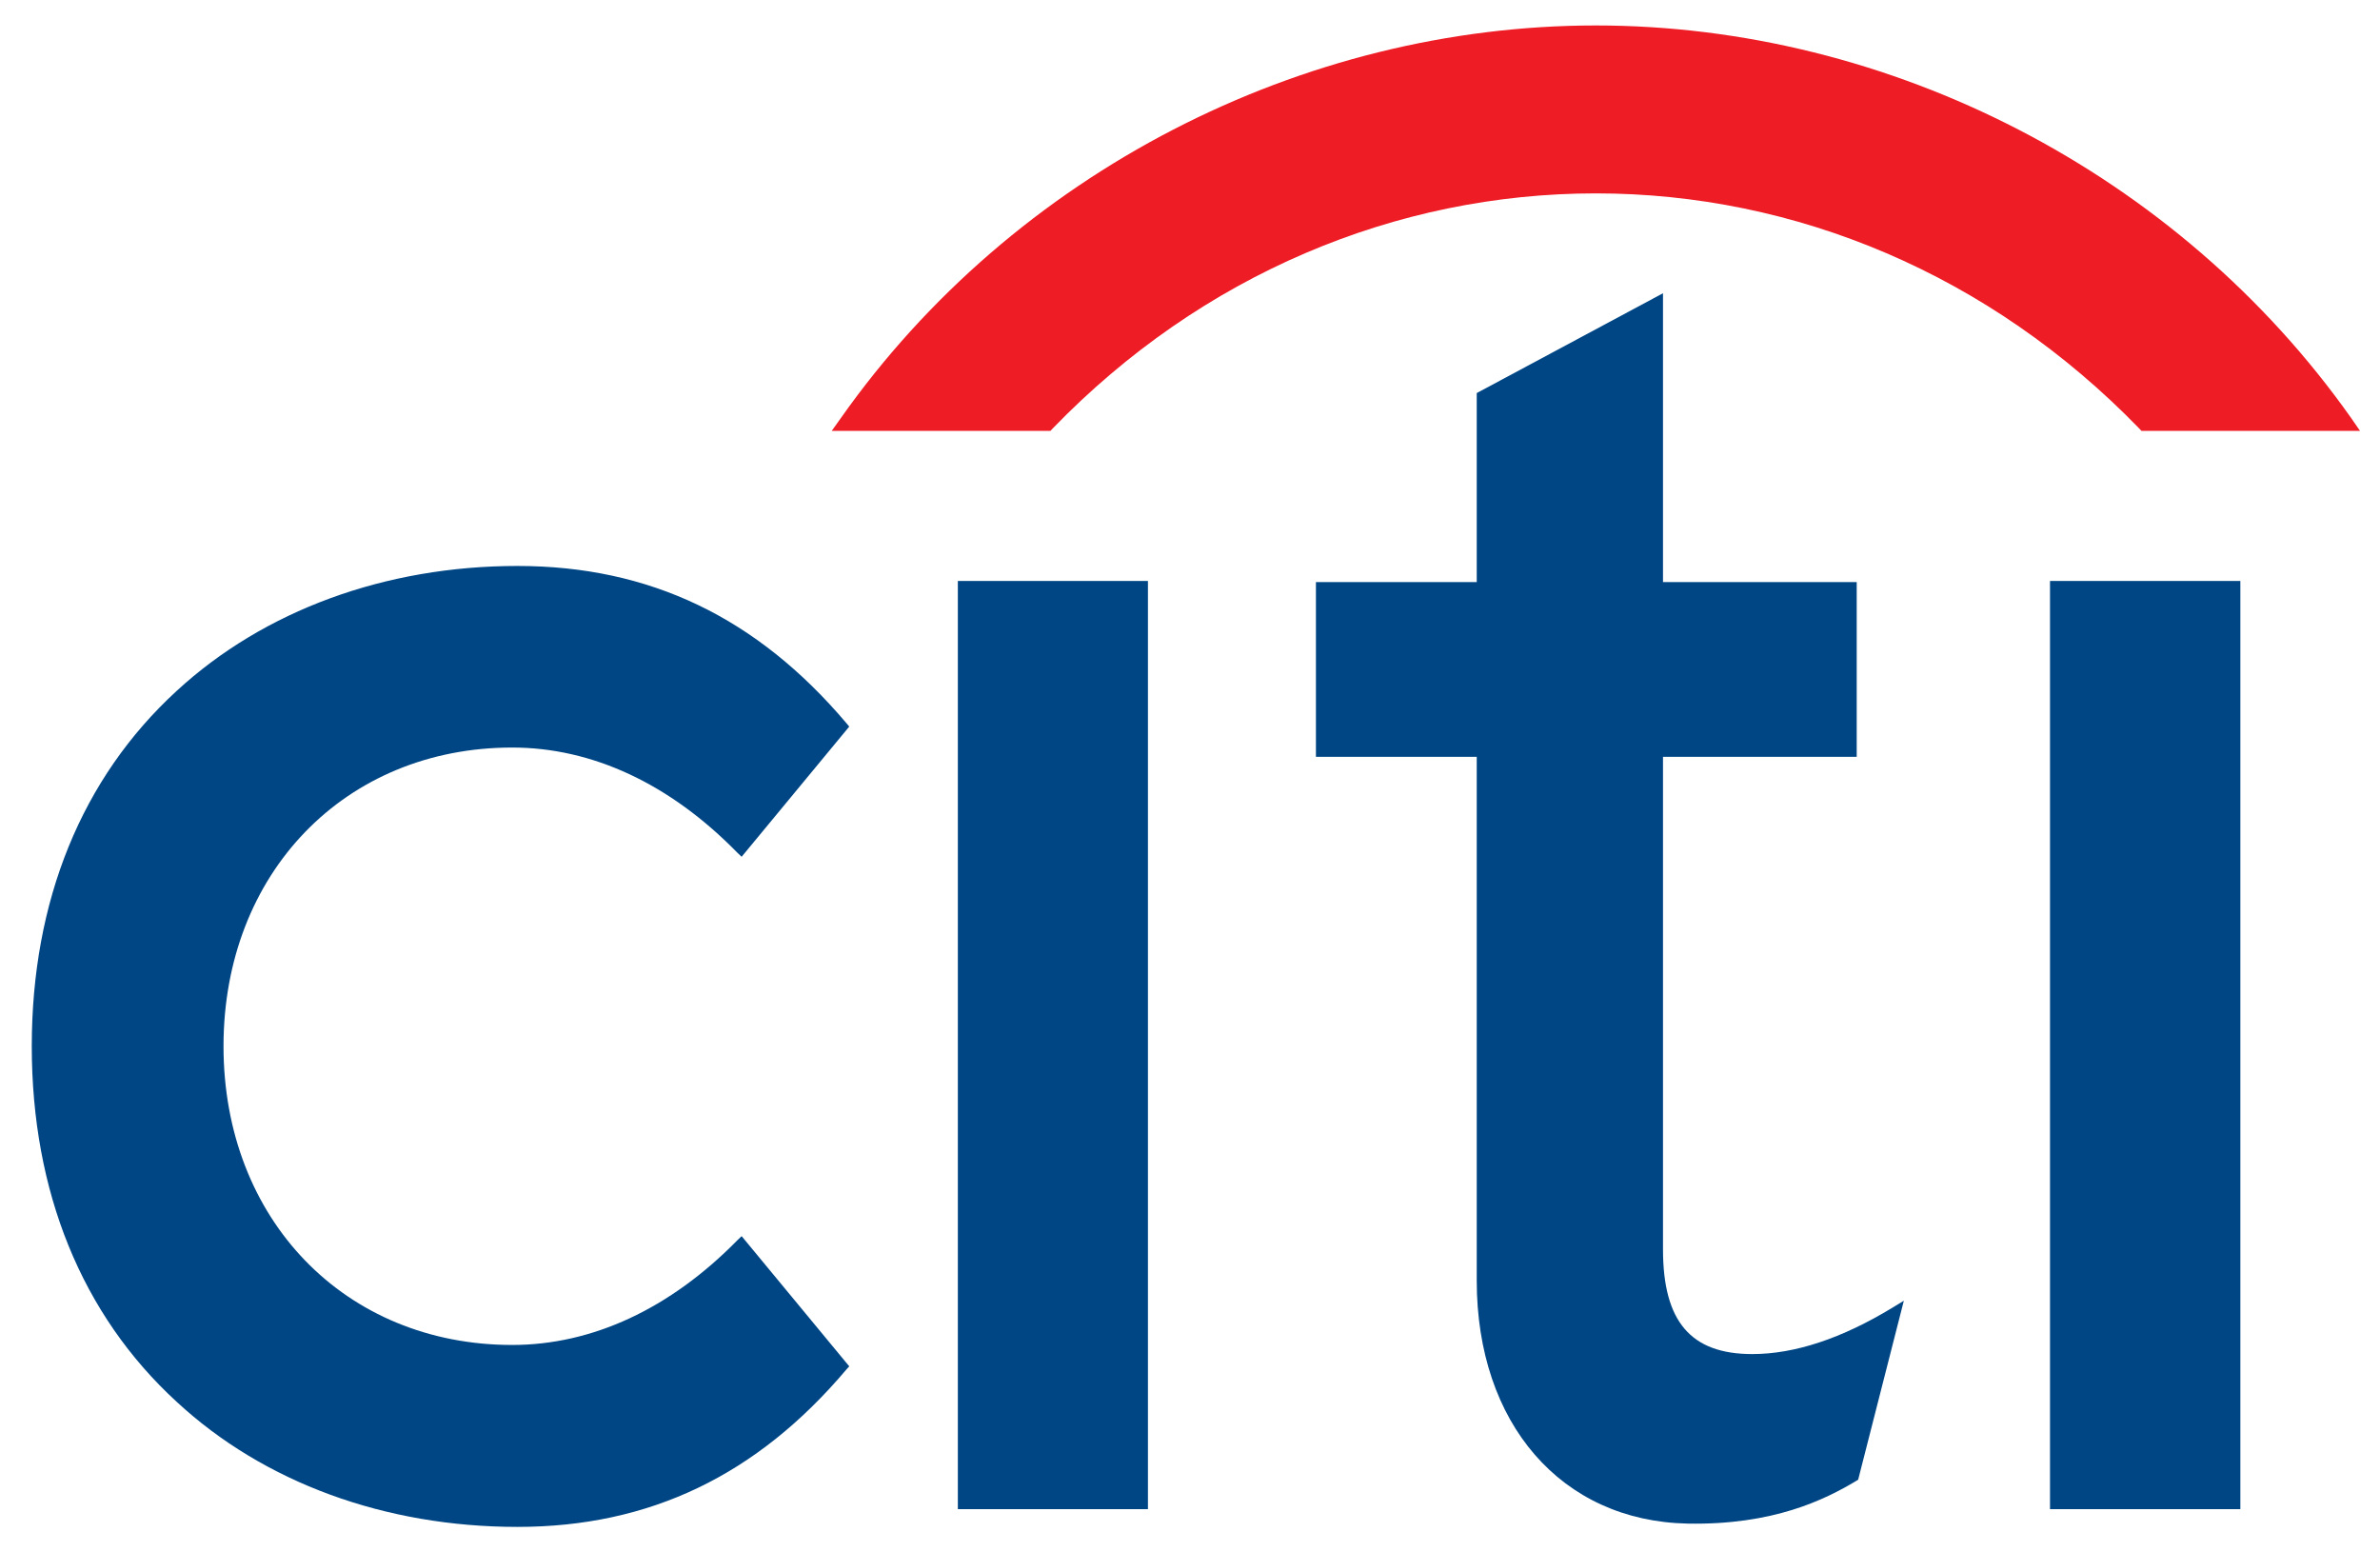
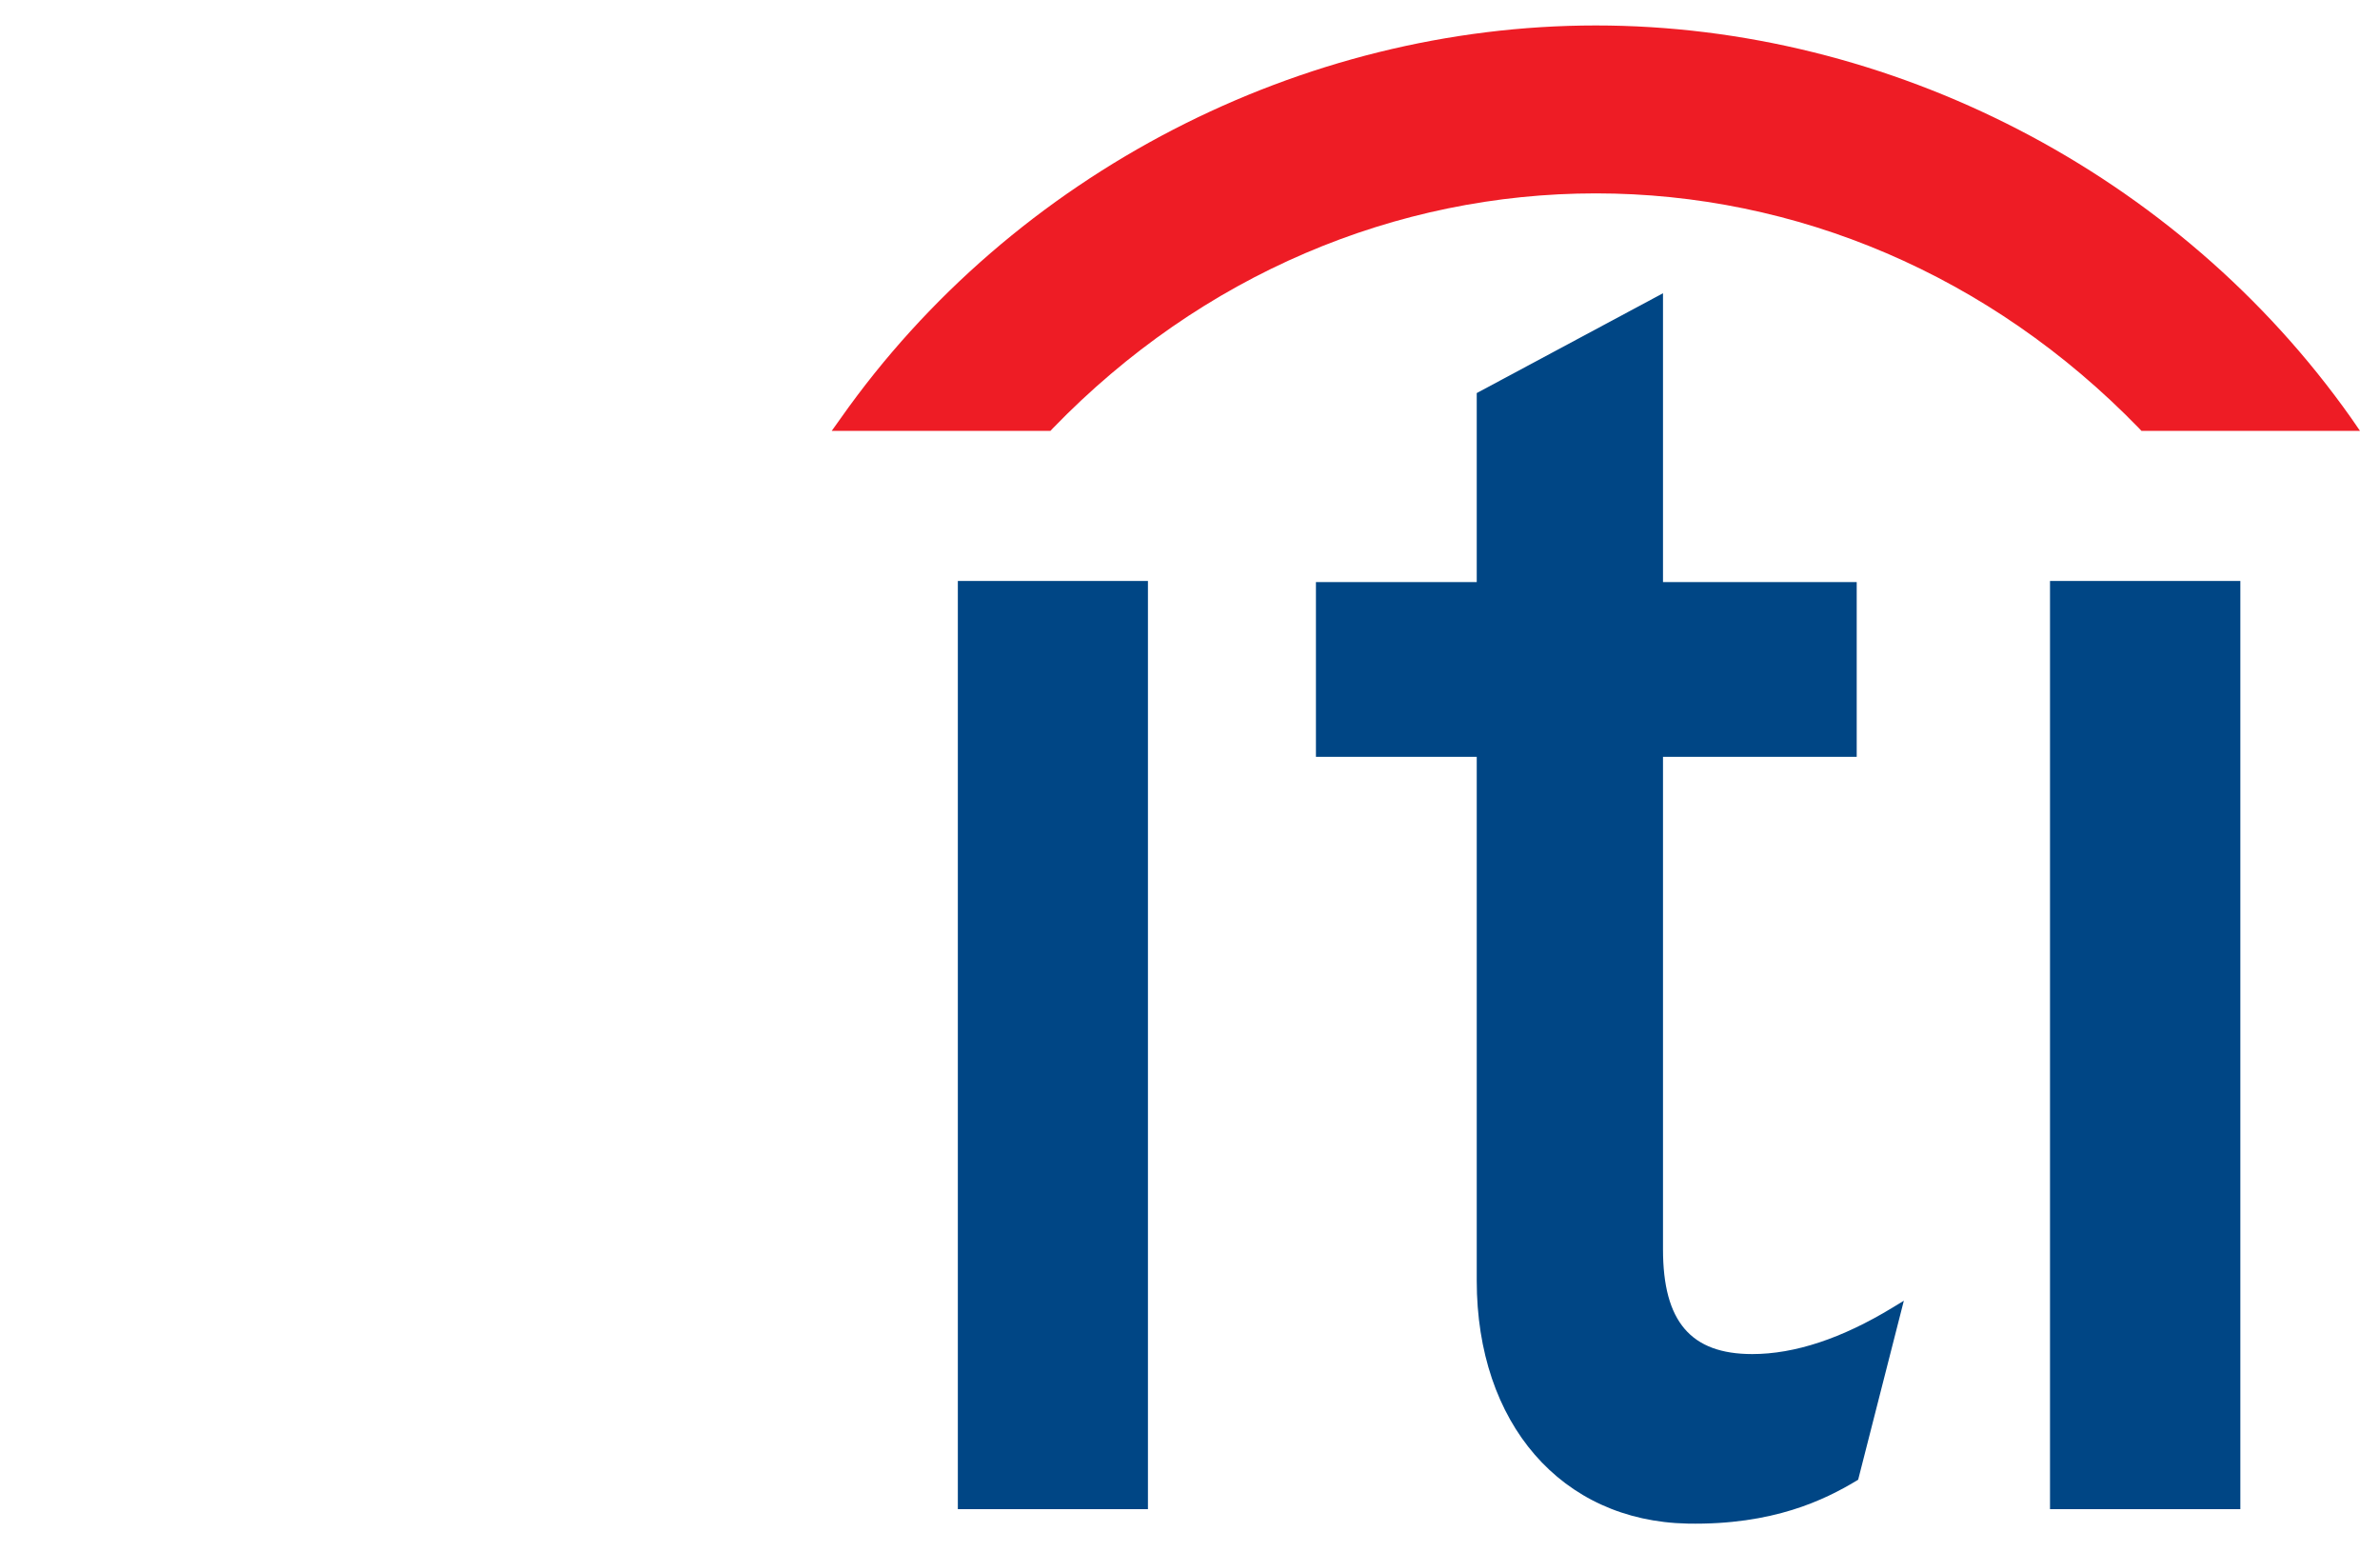
<svg xmlns="http://www.w3.org/2000/svg" fill="none" viewBox="0 0 46 30" height="30" width="46">
-   <path fill="#004685" d="M14.334 23.888L14.251 23.968C12.952 25.291 11.449 25.991 9.9 25.991C6.666 25.991 4.32 23.564 4.32 20.218C4.32 16.876 6.666 14.446 9.9 14.446C11.449 14.446 12.952 15.149 14.251 16.478L14.334 16.557L16.414 14.041L16.358 13.974C14.629 11.931 12.553 10.937 10.001 10.937C7.443 10.937 5.1 11.799 3.415 13.351C1.579 15.034 0.614 17.408 0.614 20.218C0.614 23.028 1.579 25.407 3.415 27.09C5.1 28.651 7.443 29.507 10.001 29.507C12.553 29.507 14.629 28.512 16.358 26.466L16.414 26.404L14.334 23.888Z" />
-   <path fill="#004685" d="M18.513 29.164H22.187V11.227H18.513V29.164Z" />
+   <path fill="#004685" d="M18.513 29.164H22.187V11.227H18.513V29.164" />
  <path fill="#004685" d="M36.579 25.269C35.598 25.866 34.687 26.167 33.867 26.167C32.679 26.167 32.142 25.539 32.142 24.143V14.625H35.886V11.249H32.142V5.667L28.542 7.596V11.249H25.434V14.625H28.542V24.749C28.542 27.506 30.175 29.394 32.616 29.443C34.272 29.475 35.27 28.981 35.875 28.619L35.914 28.595L36.797 25.136L36.579 25.269Z" />
  <path fill="#004685" d="M39.622 29.164H43.301V11.227H39.622V29.164Z" />
  <path fill="#EE1C25" d="M45.446 8.083C42.089 3.328 36.515 0.492 30.844 0.492C25.174 0.492 19.599 3.328 16.249 8.083L16.075 8.327H20.302L20.349 8.277C23.225 5.306 26.982 3.737 30.844 3.737C34.706 3.737 38.46 5.306 41.343 8.277L41.39 8.327H45.614L45.446 8.083Z" />
</svg>